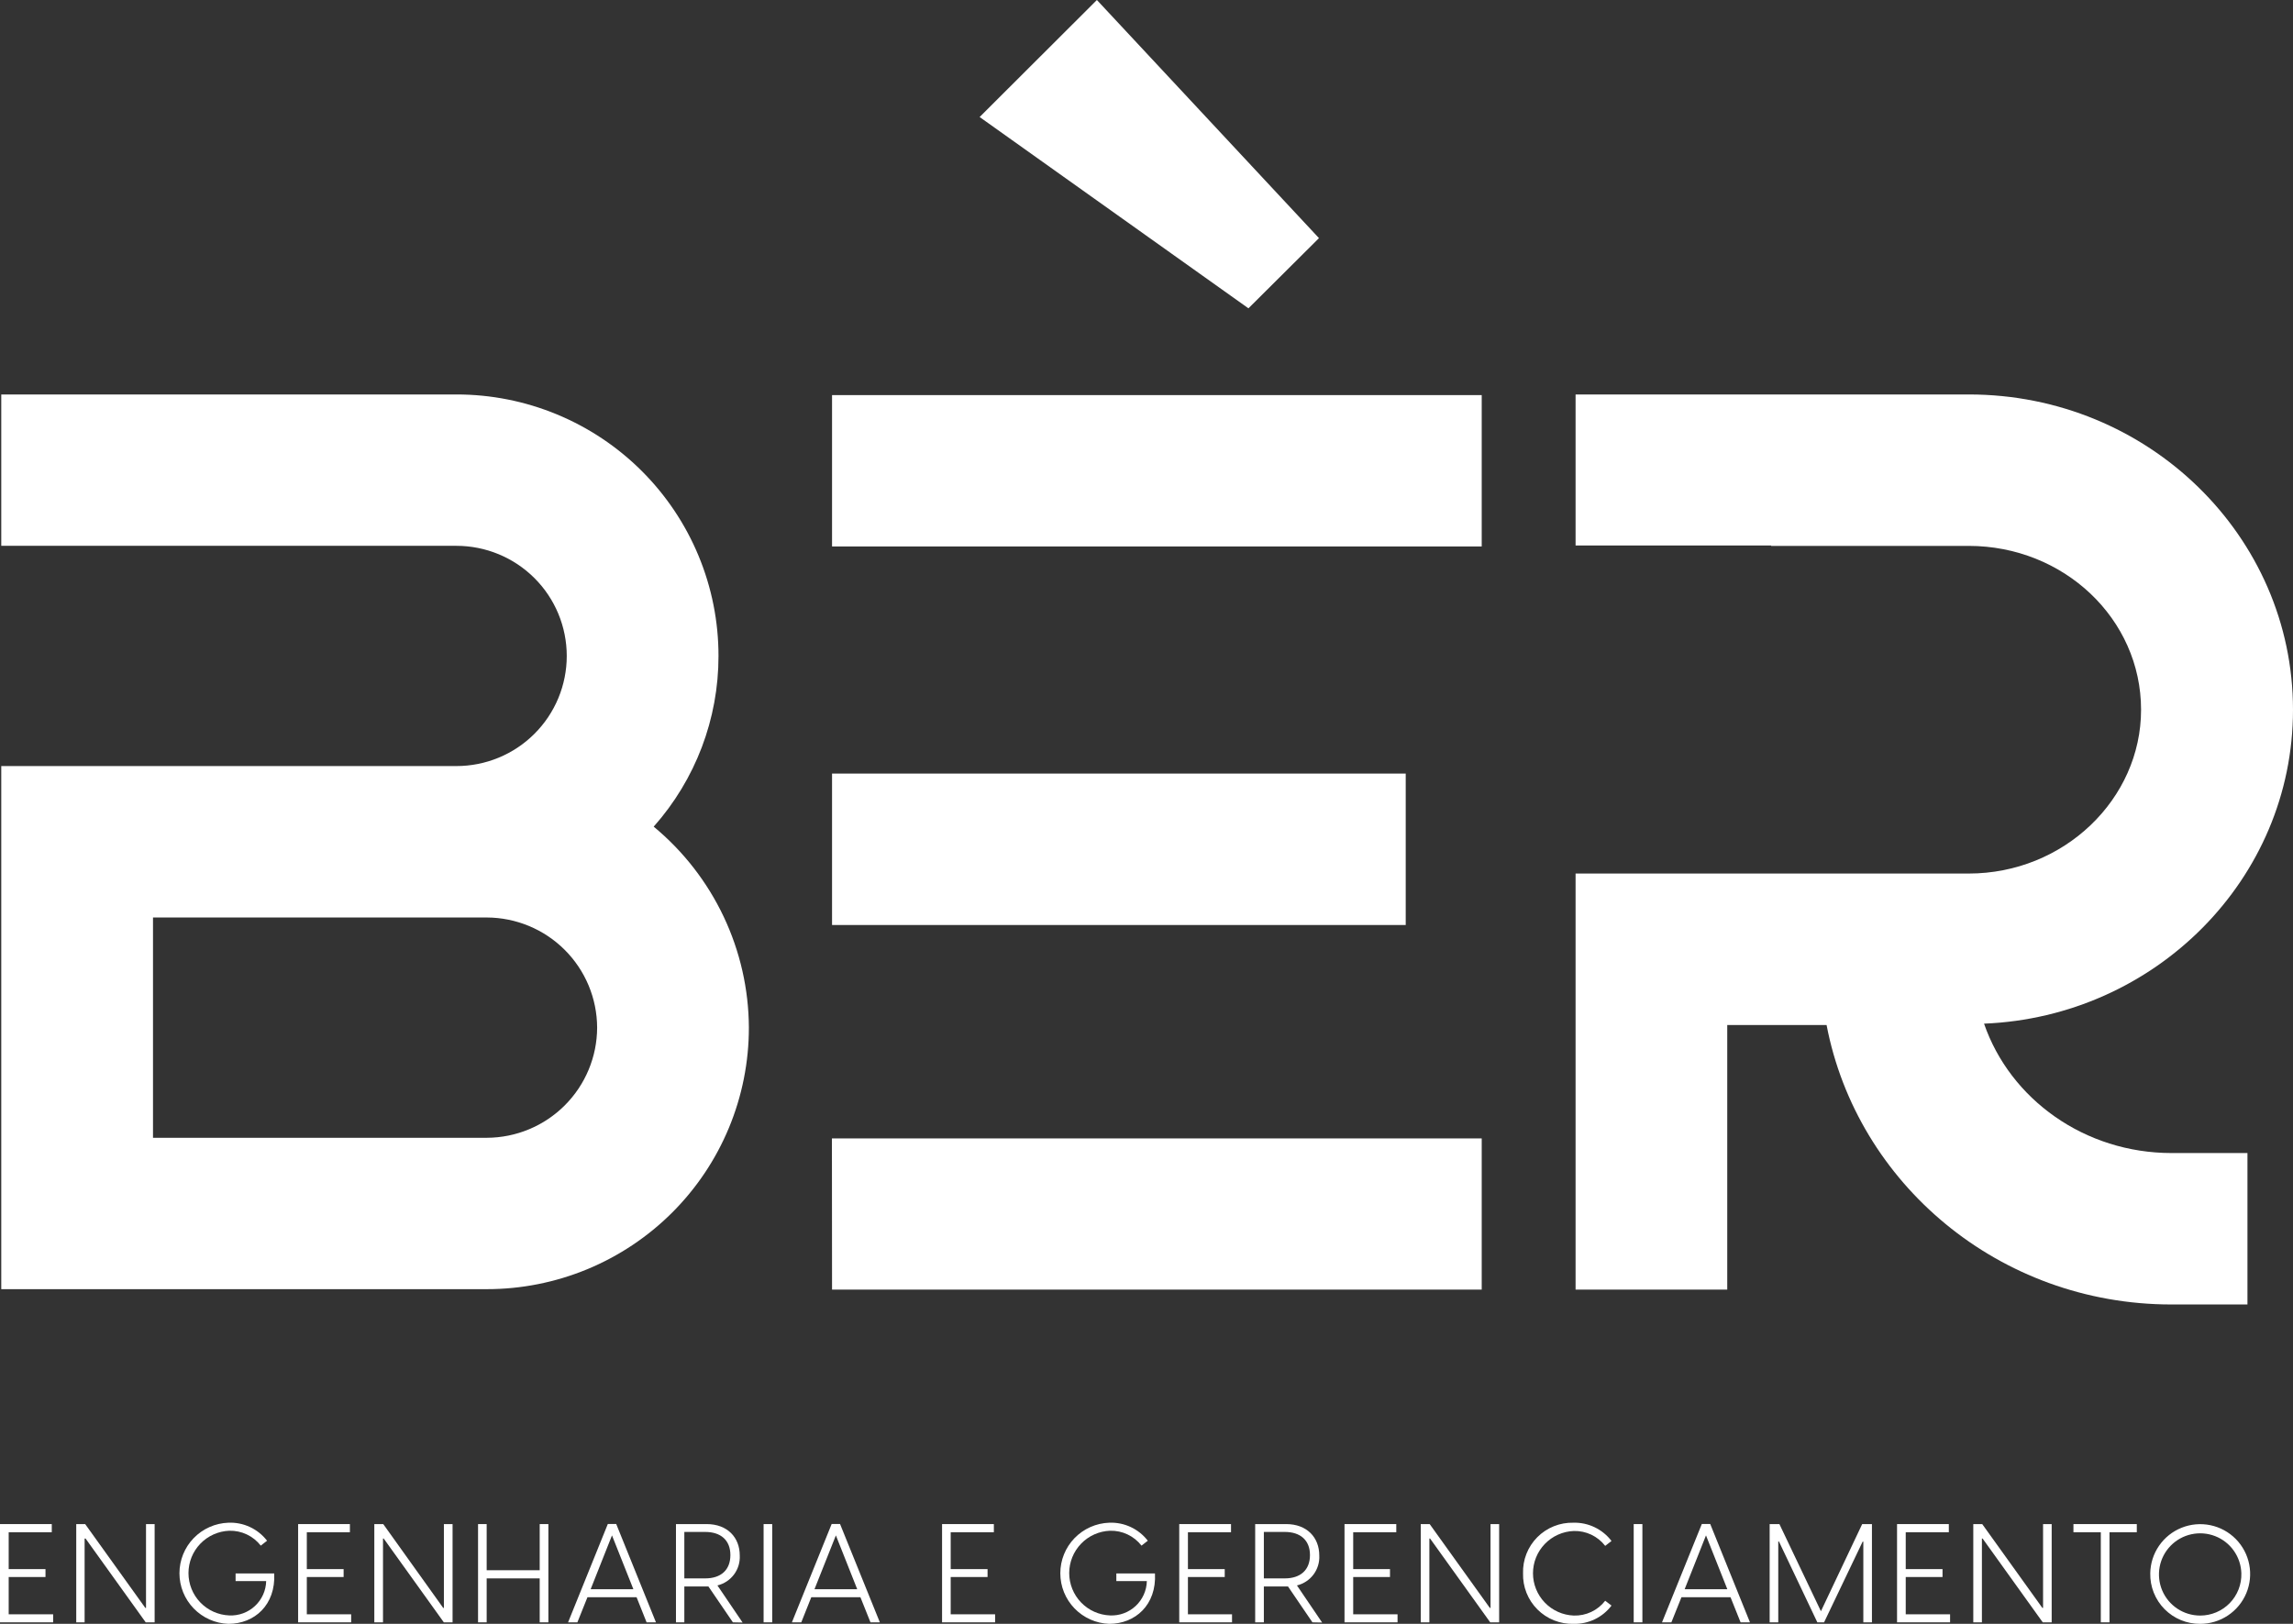
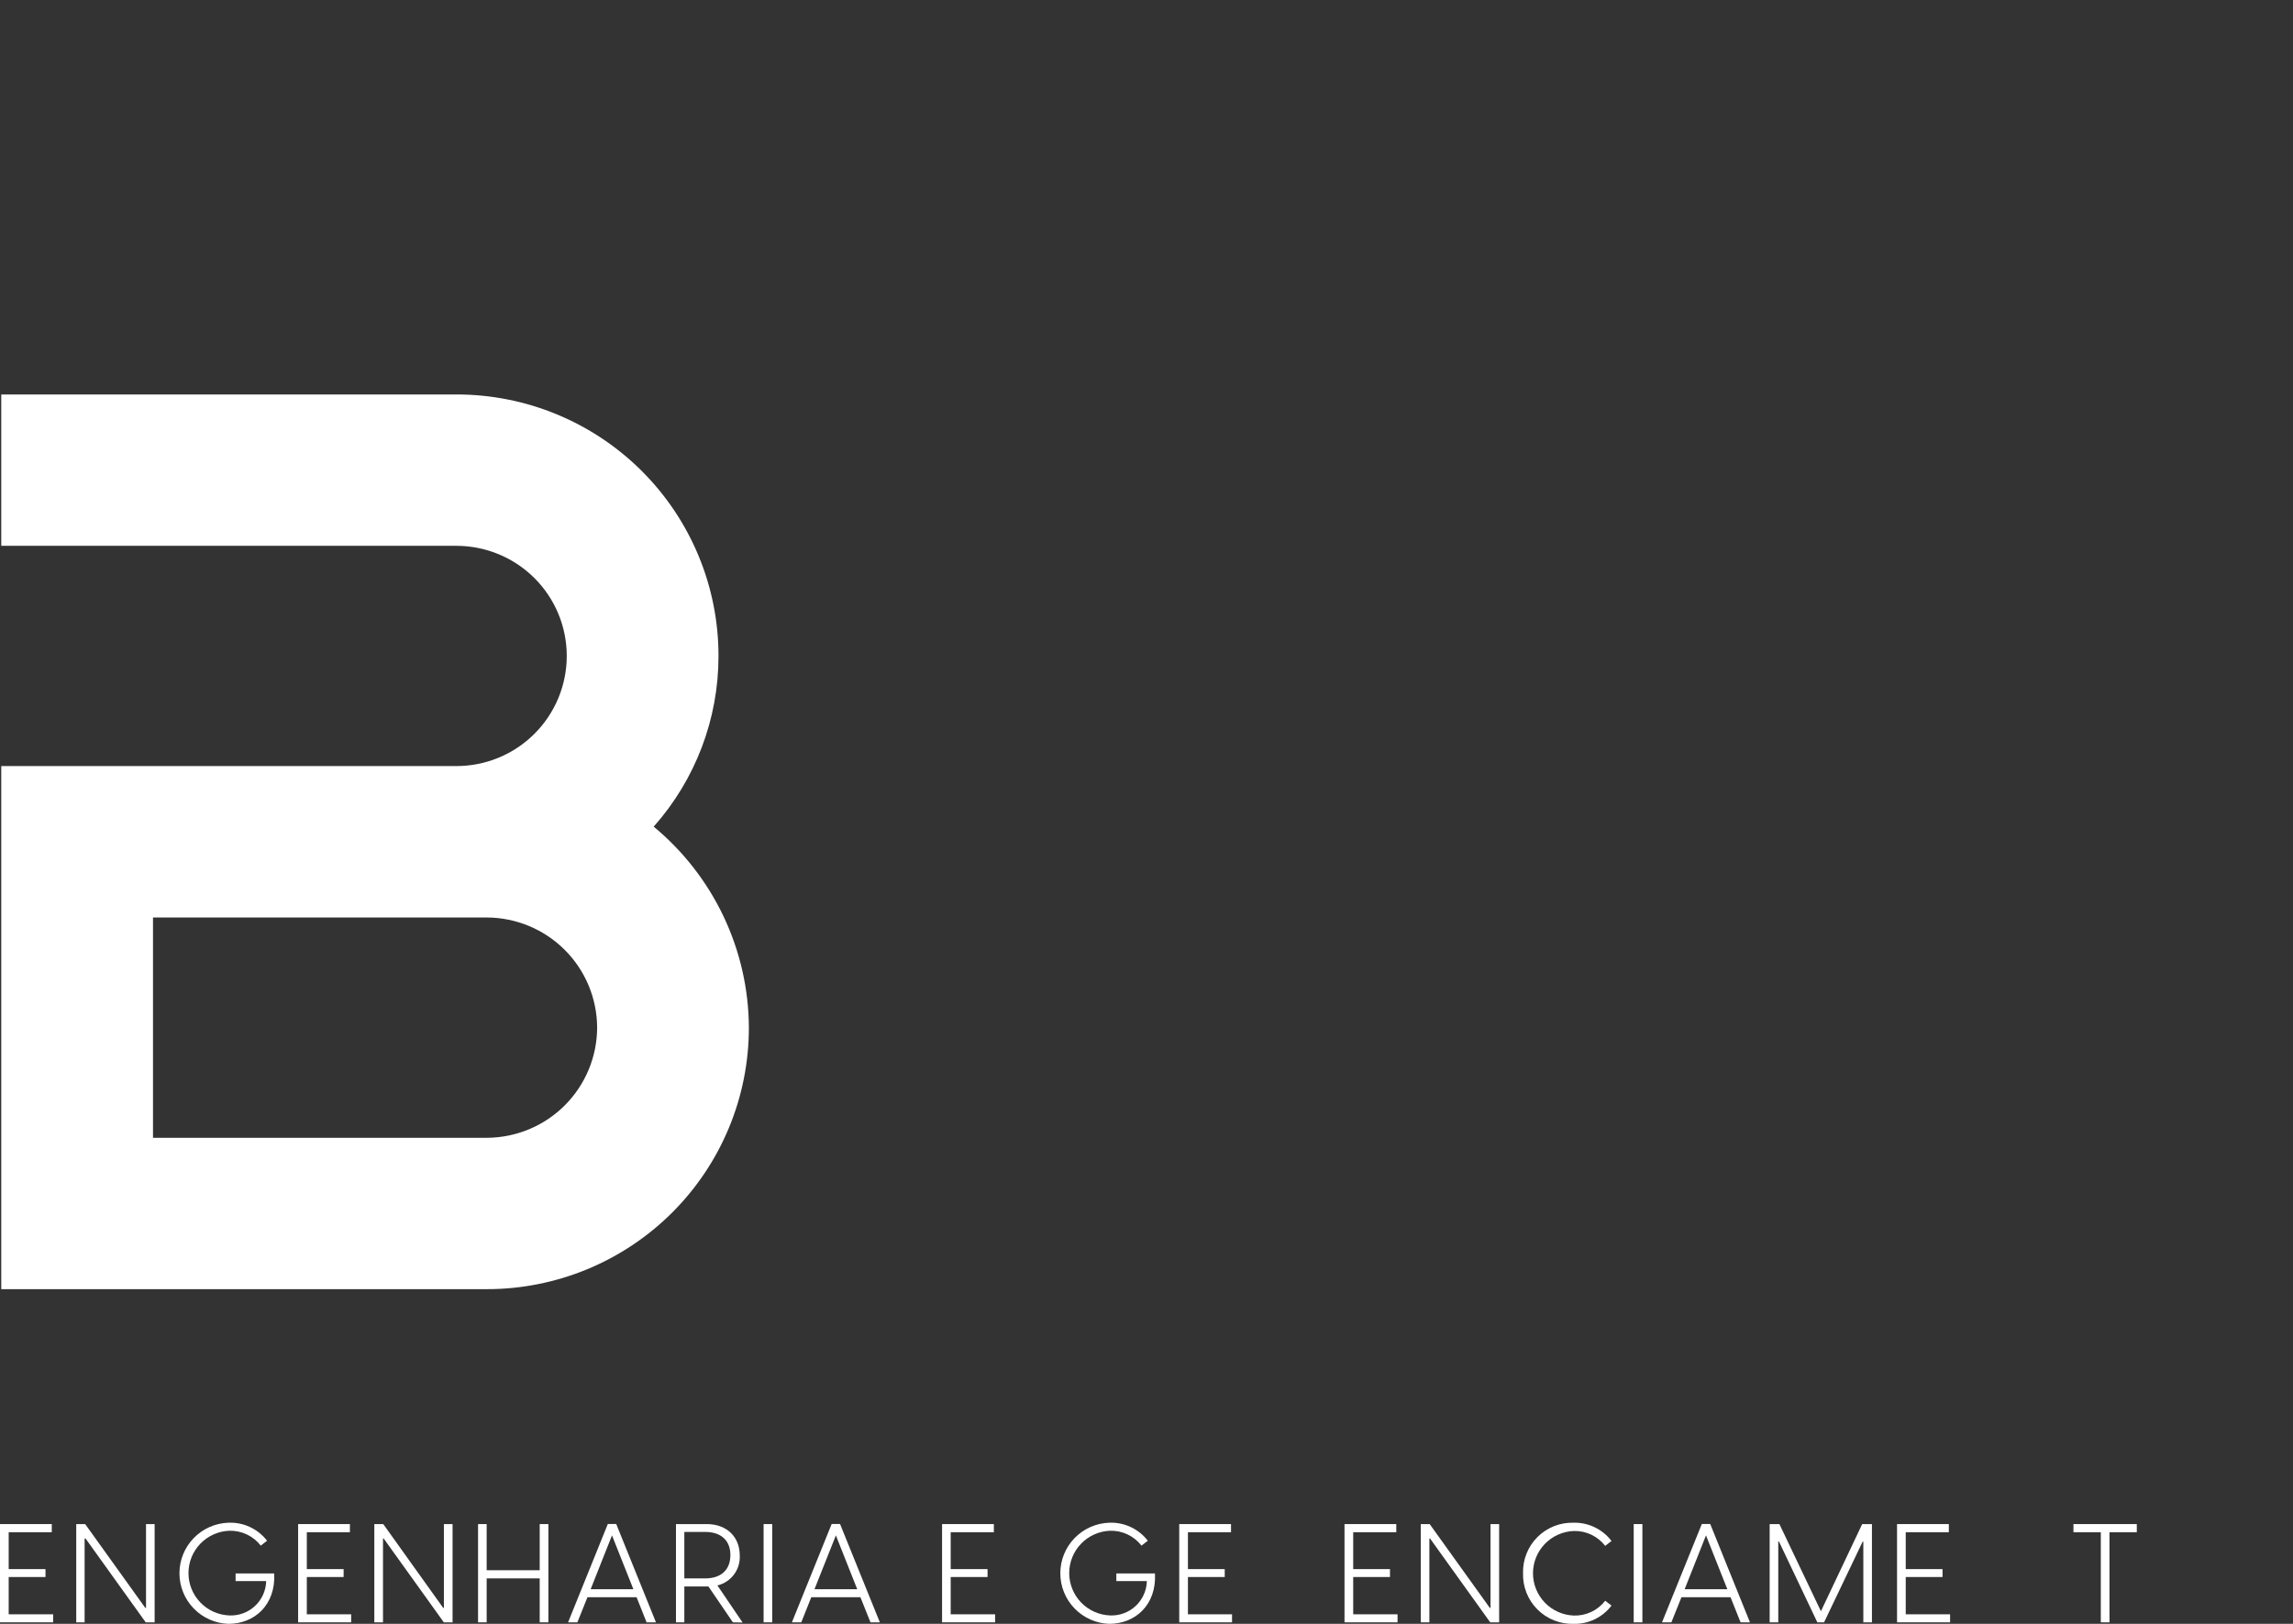
<svg xmlns="http://www.w3.org/2000/svg" width="240" height="170" viewBox="0 0 240 170" fill="none">
  <rect x="0" y="0" width="240" height="170" fill="#333333" stroke="none" />
  <g clip-path="url(#clip0_13_303)">
    <path d="M78.382 107.58C78.384 111.176 77.676 114.738 76.298 118.061C74.92 121.384 72.899 124.403 70.352 126.946C67.804 129.489 64.779 131.505 61.451 132.881C58.122 134.256 54.554 134.963 50.951 134.962H0.132V80.199H47.771C49.287 80.199 50.789 79.901 52.191 79.321C53.592 78.742 54.865 77.893 55.937 76.822C57.01 75.752 57.861 74.481 58.441 73.082C59.021 71.683 59.32 70.184 59.32 68.671C59.32 67.157 59.021 65.657 58.441 64.259C57.861 62.86 57.01 61.589 55.937 60.519C54.865 59.448 53.592 58.599 52.191 58.02C50.789 57.44 49.287 57.142 47.771 57.142H0.132V41.296H47.771C51.374 41.293 54.942 41.999 58.271 43.375C61.601 44.75 64.626 46.767 67.173 49.31C69.721 51.853 71.742 54.872 73.119 58.196C74.497 61.519 75.205 65.081 75.202 68.677C75.208 75.26 72.795 81.616 68.42 86.541C71.52 89.108 74.019 92.322 75.74 95.957C77.462 99.592 78.364 103.56 78.382 107.58ZM62.5 107.58C62.49 104.526 61.27 101.6 59.106 99.44C56.943 97.28 54.011 96.062 50.951 96.052H16.014V119.115H50.951C54.012 119.105 56.945 117.886 59.108 115.725C61.272 113.564 62.492 110.636 62.5 107.58Z" fill="white" />
-     <path d="M155.086 41.361V57.208H87.087V41.361H155.086ZM147.132 93.672V96.841H87.087V80.987H147.132V93.672ZM87.074 119.181H155.086V135.008H87.087L87.074 119.181ZM102.534 12.251L114.808 0L138.052 24.93L130.67 32.278L102.534 12.251Z" fill="white" />
-     <path d="M207.663 107.166C225.56 106.443 240 92.049 240 74.303C240 56.143 224.856 41.296 206.07 41.296H164.91V57.109H185.381V57.149H206.05C216.013 57.149 224.098 64.786 224.098 74.303C224.098 83.669 216.013 91.451 206.05 91.451H164.91V135.008H180.785V107.311H191.182C194.356 123.88 209.23 136.565 227.279 136.565H235.233V120.712H227.298C218.199 120.712 210.403 115.093 207.663 107.166Z" fill="white" />
    <path d="M5.564 169.001V169.842H0V159.556H5.419V160.411H0.909V164.269H4.761V165.097H0.909V169.001H5.564Z" fill="white" />
    <path d="M7.98 159.556H8.915L15.21 168.331H15.283V159.556H16.185V169.842H15.25L8.955 161.068H8.856V169.842H7.98V159.556Z" fill="white" />
    <path d="M23.902 170C22.528 169.952 21.226 169.373 20.271 168.385C19.316 167.398 18.782 166.079 18.782 164.706C18.782 163.333 19.316 162.014 20.271 161.026C21.226 160.039 22.528 159.46 23.902 159.412C24.679 159.379 25.453 159.533 26.157 159.861C26.862 160.189 27.478 160.682 27.951 161.298L27.293 161.811C26.905 161.311 26.405 160.91 25.833 160.64C25.261 160.369 24.633 160.237 24.001 160.253C22.852 160.297 21.766 160.783 20.969 161.61C20.172 162.437 19.727 163.539 19.727 164.686C19.727 165.833 20.172 166.936 20.969 167.762C21.766 168.589 22.852 169.075 24.001 169.119C24.492 169.141 24.982 169.065 25.444 168.896C25.905 168.726 26.328 168.466 26.687 168.131C27.046 167.796 27.335 167.393 27.537 166.946C27.738 166.498 27.848 166.015 27.859 165.524H24.659V164.722H28.702C28.867 168.028 26.635 170 23.902 170Z" fill="white" />
    <path d="M36.755 169.001V169.842H31.204V159.556H36.623V160.411H32.113V164.269H35.965V165.097H32.113V169.001H36.755Z" fill="white" />
    <path d="M39.178 159.556H40.113L46.388 168.331H46.461V159.556H47.369V169.842H46.454L40.159 161.068H40.087V169.842H39.178V159.556Z" fill="white" />
    <path d="M57.397 159.556V169.842H56.489V165.241H50.938V169.842H50.036V159.556H50.938V164.387H56.489V159.556H57.397Z" fill="white" />
    <path d="M66.629 167.213H61.486L60.433 169.842H59.459L63.62 159.543H64.496L68.657 169.842H67.676L66.629 167.213ZM66.293 166.372L64.055 160.739L61.822 166.372H66.293Z" fill="white" />
    <path d="M76.71 169.842L74.149 166.089H71.627V169.842H70.751V159.556H73.964C76.144 159.556 77.428 160.963 77.428 162.842C77.466 163.555 77.254 164.259 76.827 164.832C76.4 165.404 75.785 165.81 75.09 165.978L77.724 169.862L76.71 169.842ZM71.627 165.241H73.813C75.452 165.241 76.447 164.367 76.447 162.803C76.447 161.239 75.439 160.378 73.813 160.378H71.627V165.241Z" fill="white" />
    <path d="M79.923 159.556H80.825V169.842H79.923V159.556Z" fill="white" />
    <path d="M90.057 167.213H84.914L83.867 169.842H82.886L87.048 159.543H87.923L92.091 169.842H91.11L90.057 167.213ZM89.721 166.372L87.489 160.739L85.25 166.372H89.721Z" fill="white" />
    <path d="M104.154 169.001V169.842H98.603V159.556H104.023V160.411H99.506V164.269H103.364V165.097H99.506V169.001H104.154Z" fill="white" />
    <path d="M116.099 170C114.724 169.952 113.423 169.373 112.467 168.385C111.512 167.398 110.979 166.078 110.979 164.706C110.979 163.333 111.512 162.014 112.467 161.026C113.423 160.039 114.724 159.46 116.099 159.412C116.874 159.381 117.645 159.536 118.347 159.864C119.049 160.192 119.663 160.684 120.135 161.298L119.477 161.811C119.089 161.311 118.589 160.91 118.017 160.639C117.445 160.368 116.817 160.236 116.184 160.253C115.036 160.297 113.949 160.783 113.153 161.61C112.356 162.437 111.911 163.539 111.911 164.686C111.911 165.833 112.356 166.936 113.153 167.762C113.949 168.589 115.036 169.075 116.184 169.119C116.675 169.14 117.165 169.064 117.625 168.894C118.086 168.724 118.508 168.464 118.866 168.129C119.225 167.794 119.513 167.391 119.714 166.944C119.915 166.497 120.025 166.014 120.036 165.524H116.843V164.722H120.886C121.063 168.028 118.818 170 116.099 170Z" fill="white" />
    <path d="M128.952 169.001V169.842H123.427V159.556H128.846V160.411H124.336V164.269H128.188V165.097H124.336V169.001H128.952Z" fill="white" />
-     <path d="M137.367 169.842L134.812 166.089H132.283V169.842H131.375V159.556H134.621C136.8 159.556 138.084 160.963 138.084 162.842C138.123 163.555 137.91 164.259 137.483 164.832C137.056 165.404 136.442 165.81 135.747 165.978L138.381 169.862L137.367 169.842ZM132.283 165.241H134.476C136.109 165.241 137.11 164.367 137.11 162.803C137.11 161.239 136.102 160.378 134.476 160.378H132.283V165.241Z" fill="white" />
    <path d="M146.276 169.001V169.842H140.725V159.556H146.144V160.411H141.634V164.269H145.485V165.097H141.634V169.001H146.276Z" fill="white" />
    <path d="M148.705 159.556H149.64L155.935 168.331H156.008V159.556H156.91V169.842H155.975L149.68 161.068H149.607V169.842H148.705V159.556Z" fill="white" />
    <path d="M159.412 164.709C159.39 164.011 159.511 163.316 159.768 162.666C160.024 162.016 160.411 161.425 160.904 160.929C161.397 160.433 161.986 160.043 162.635 159.782C163.284 159.521 163.98 159.395 164.679 159.412C165.449 159.391 166.212 159.554 166.906 159.887C167.6 160.219 168.204 160.712 168.67 161.324L168.011 161.837C167.624 161.337 167.124 160.935 166.552 160.664C165.98 160.393 165.352 160.261 164.719 160.279C163.572 160.323 162.487 160.809 161.692 161.634C160.896 162.46 160.452 163.56 160.452 164.706C160.452 165.851 160.896 166.952 161.692 167.777C162.487 168.603 163.572 169.088 164.719 169.132C165.351 169.152 165.979 169.022 166.552 168.752C167.124 168.482 167.624 168.081 168.011 167.581L168.67 168.087C168.21 168.696 167.612 169.186 166.925 169.519C166.238 169.851 165.482 170.016 164.719 170C164.017 170.021 163.318 169.898 162.665 169.64C162.012 169.382 161.419 168.993 160.922 168.497C160.425 168.002 160.035 167.41 159.775 166.759C159.515 166.107 159.392 165.41 159.412 164.709Z" fill="white" />
    <path d="M170.994 159.556H171.903V169.842H170.994V159.556Z" fill="white" />
    <path d="M181.128 167.213H175.992L174.938 169.842H173.957L178.125 159.543H179.001L183.162 169.842H182.181L181.128 167.213ZM180.792 166.372L178.56 160.739L176.327 166.372H180.792Z" fill="white" />
    <path d="M185.223 159.556H186.244L190.59 168.679L194.909 159.556H195.93V169.842H195.028V161.396H194.955L190.919 169.842H190.214L186.198 161.383H186.125V169.842H185.223V159.556Z" fill="white" />
    <path d="M204.108 169.001V169.842H198.557V159.556H203.976V160.411H199.466V164.269H203.317V165.097H199.466V169.001H204.108Z" fill="white" />
-     <path d="M206.537 159.556H207.472L213.767 168.331H213.84V159.556H214.742V169.842H213.807L207.512 161.068H207.439V169.842H206.537V159.556Z" fill="white" />
    <path d="M223.651 160.411H220.793V169.842H219.884V160.411H217.02V159.556H223.651V160.411Z" fill="white" />
-     <path d="M225.06 164.709C225.074 163.68 225.393 162.678 225.976 161.83C226.559 160.981 227.38 160.323 228.337 159.94C229.293 159.556 230.342 159.463 231.352 159.672C232.361 159.881 233.286 160.384 234.01 161.117C234.734 161.849 235.224 162.779 235.42 163.79C235.616 164.8 235.509 165.845 235.111 166.795C234.713 167.744 234.043 168.555 233.185 169.125C232.327 169.696 231.319 170 230.288 170C229.594 170.005 228.905 169.872 228.264 169.607C227.622 169.342 227.041 168.951 226.553 168.458C226.066 167.965 225.682 167.379 225.426 166.735C225.169 166.091 225.045 165.402 225.06 164.709ZM234.594 164.709C234.571 163.863 234.298 163.042 233.81 162.35C233.322 161.657 232.64 161.124 231.85 160.816C231.06 160.509 230.196 160.441 229.367 160.621C228.538 160.8 227.781 161.22 227.19 161.827C226.599 162.434 226.2 163.202 226.044 164.034C225.888 164.866 225.981 165.726 226.311 166.506C226.642 167.285 227.196 167.95 227.903 168.417C228.61 168.885 229.44 169.133 230.288 169.132C230.864 169.133 231.435 169.017 231.965 168.794C232.496 168.57 232.976 168.242 233.378 167.83C233.78 167.417 234.094 166.928 234.303 166.392C234.512 165.856 234.611 165.284 234.594 164.709Z" fill="white" />
  </g>
  <defs>
    <clipPath id="clip0_13_303">
      <rect width="240" height="170" fill="white" />
    </clipPath>
  </defs>
</svg>